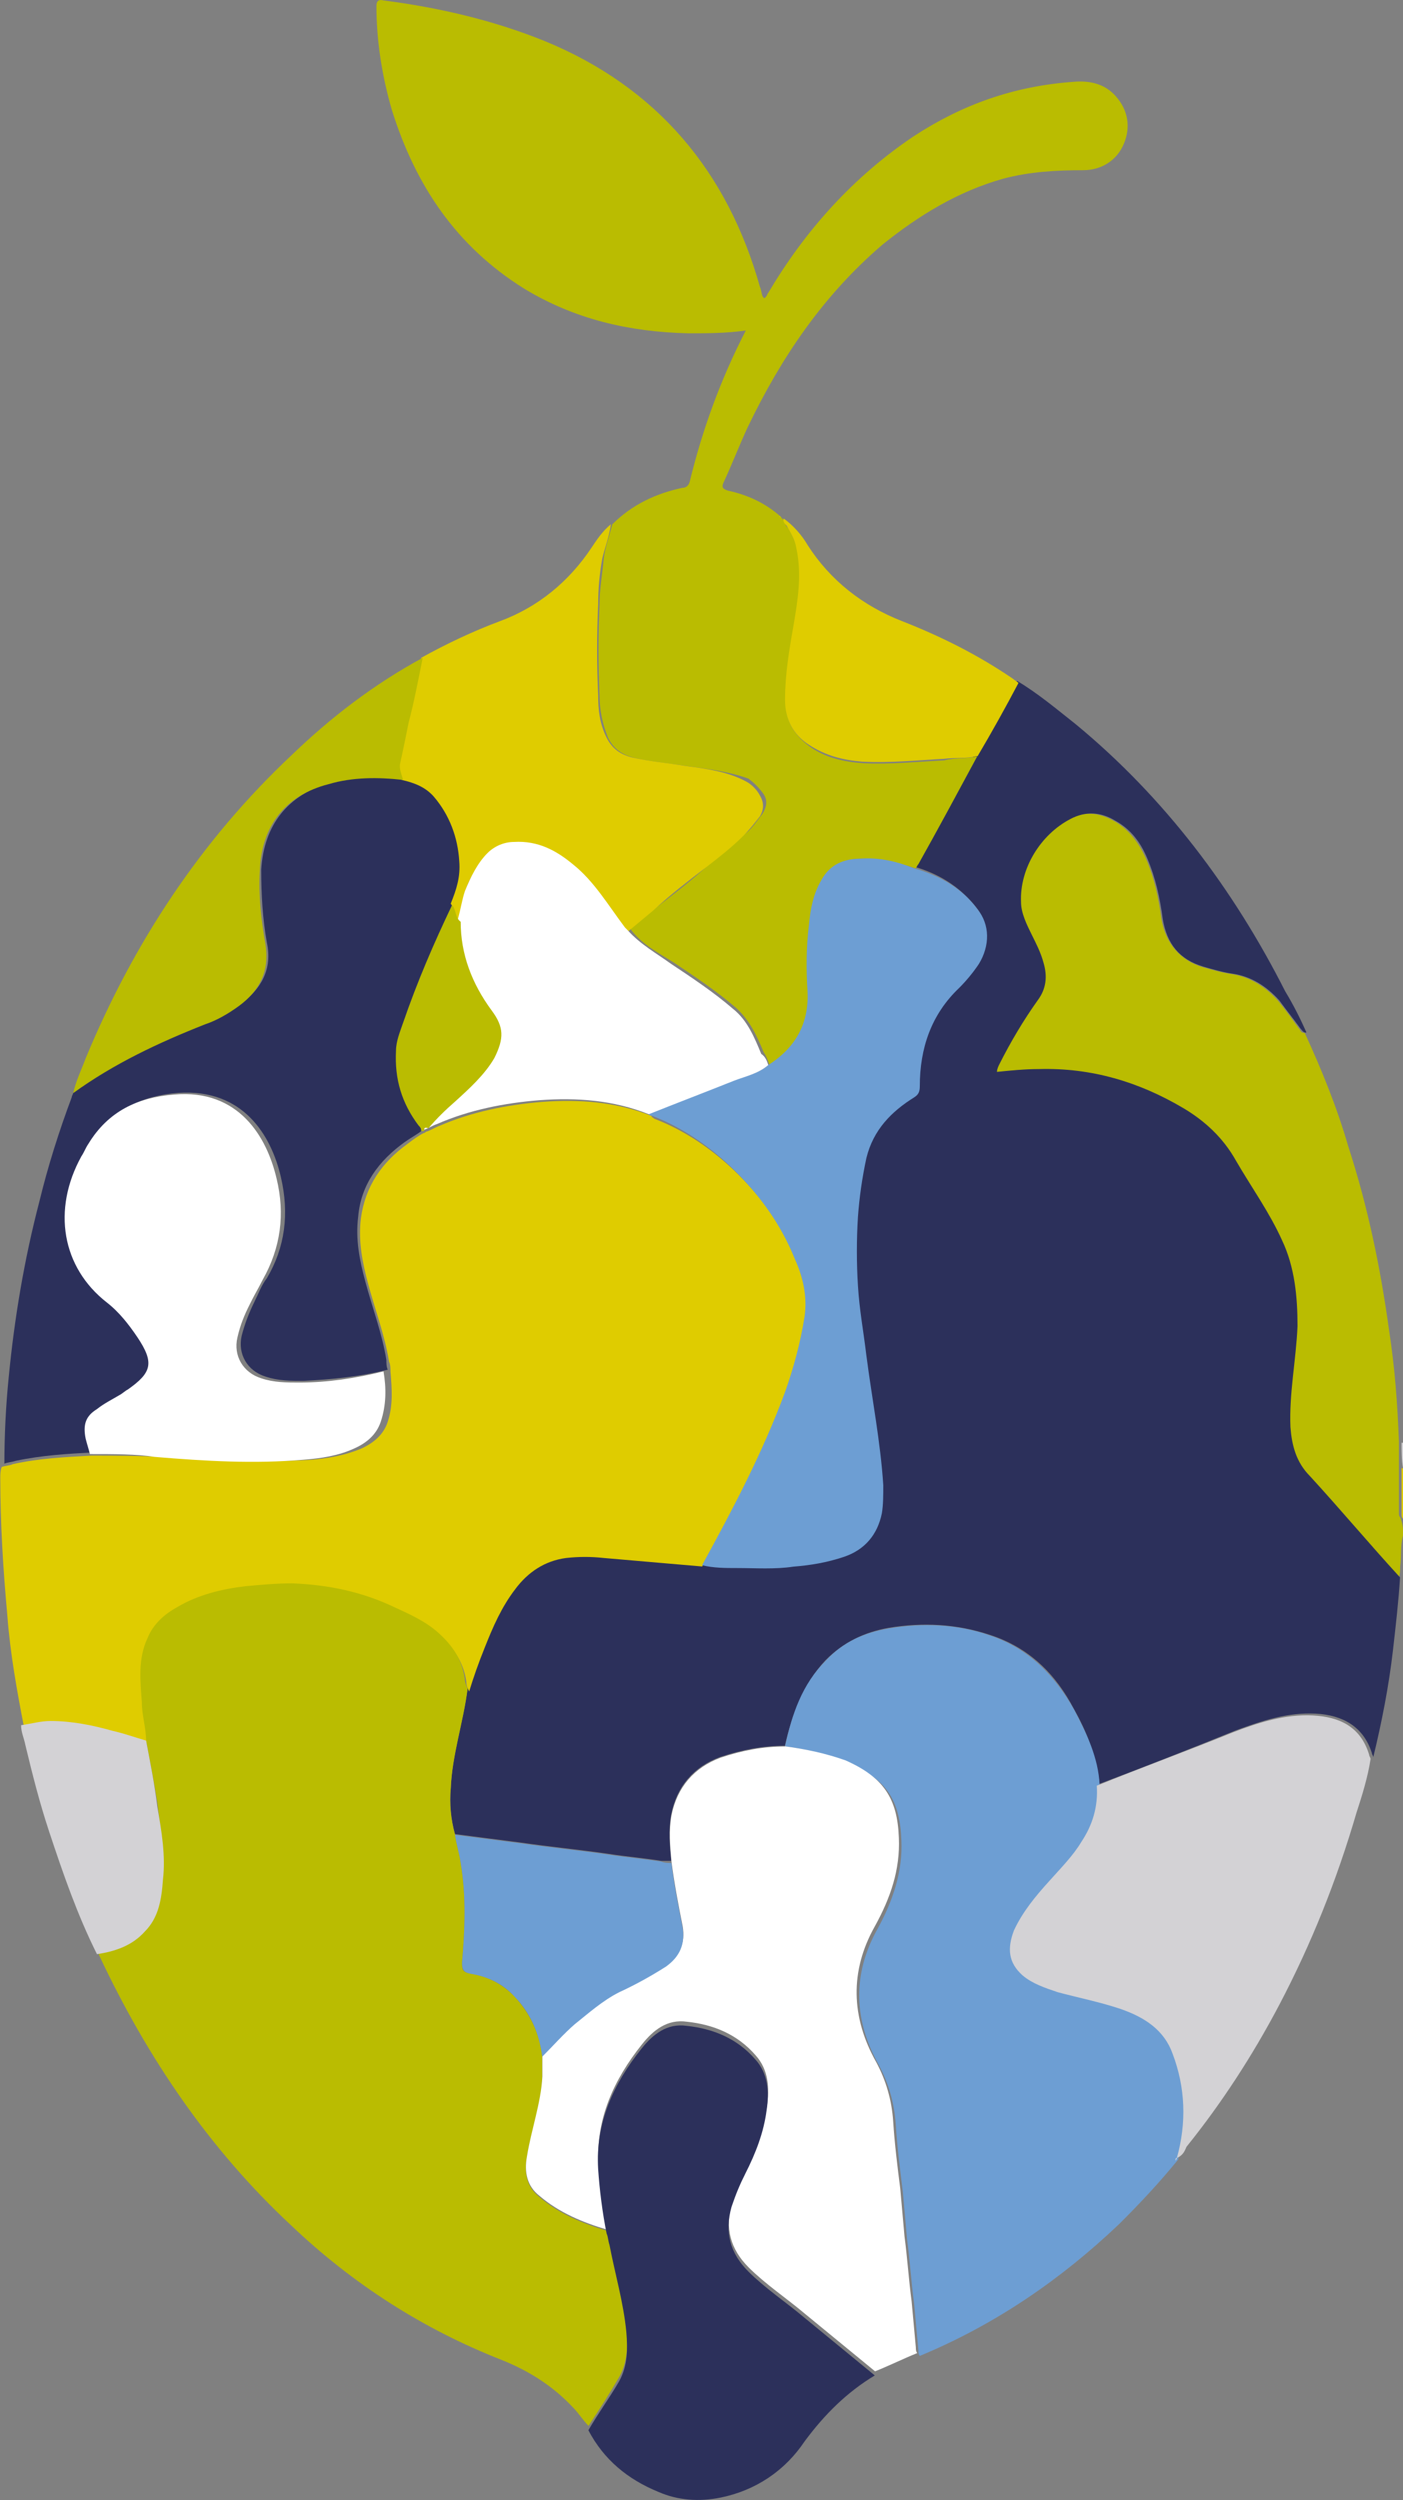
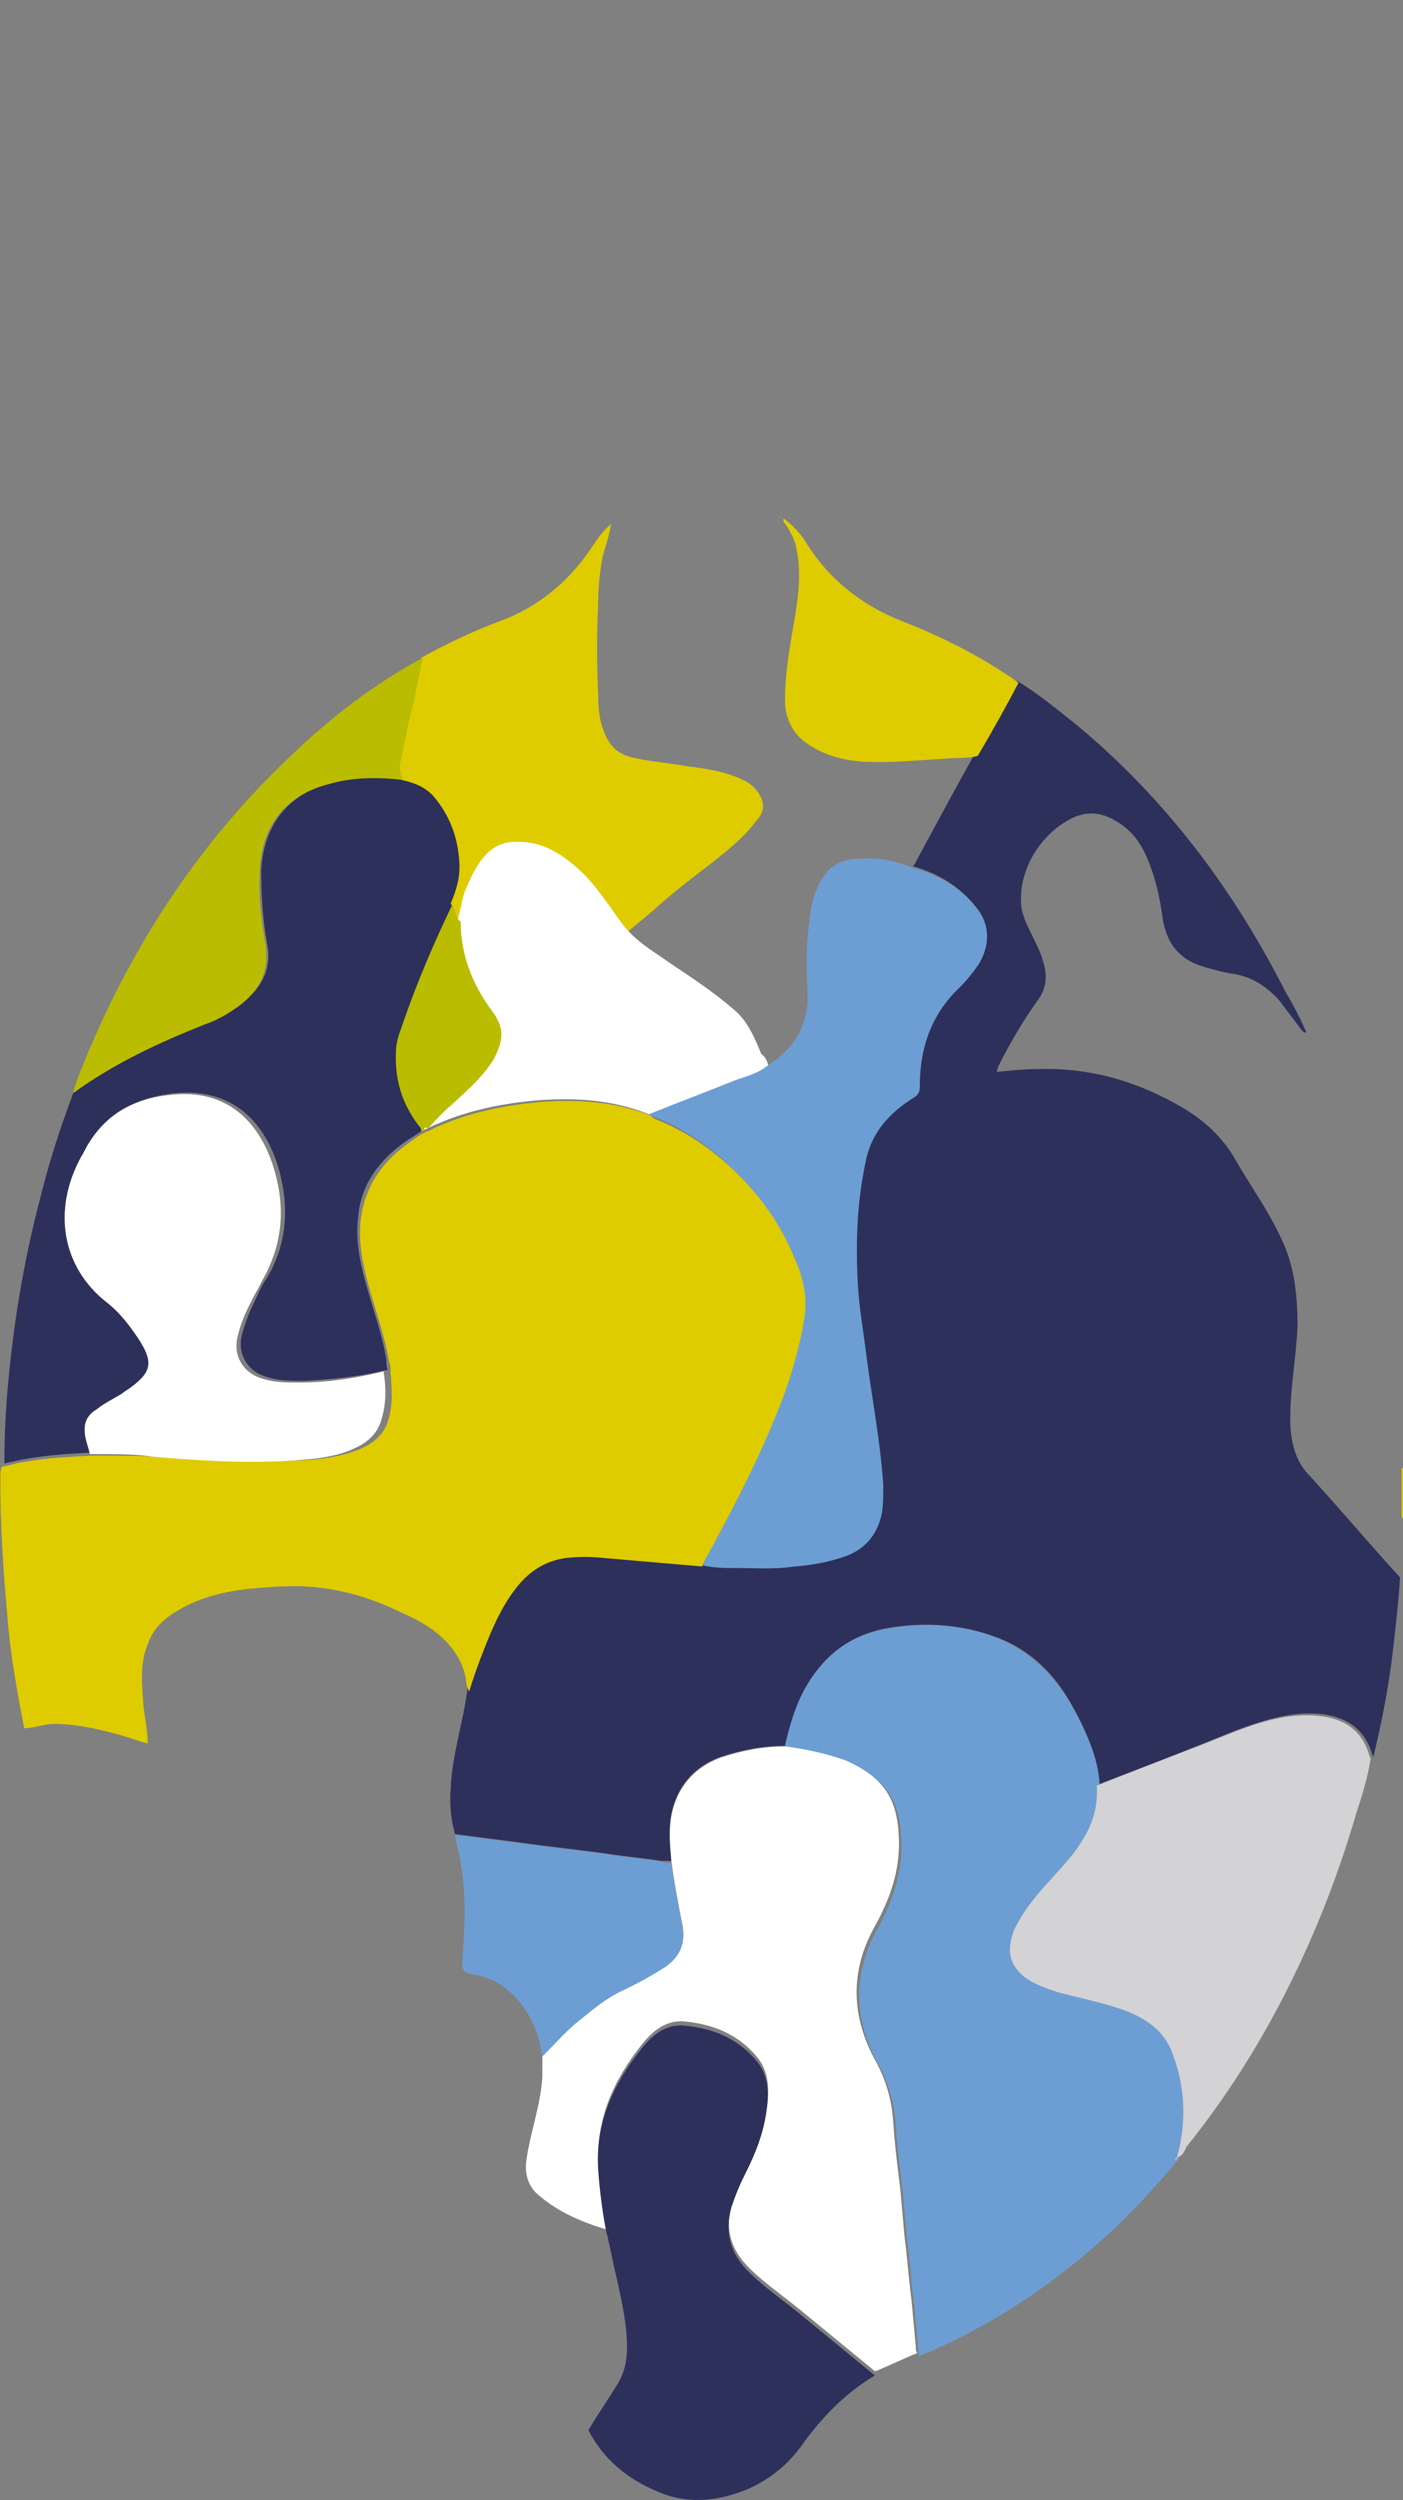
<svg xmlns="http://www.w3.org/2000/svg" id="Layer_1" data-name="Layer 1" viewBox="0 0 99.1 176.56">
  <rect x="0" y="0" width="99.1" height="176.56" fill="#808080" stroke="none" />
  <defs>
    <style>
      .cls-1 {
        fill: #babc01;
      }

      .cls-1, .cls-2, .cls-3, .cls-4, .cls-5, .cls-6 {
        stroke-width: 0px;
      }

      .cls-2 {
        fill: #2c305b;
      }

      .cls-3 {
        fill: #6d9ed3;
      }

      .cls-4 {
        fill: #d3d2d5;
      }

      .cls-5 {
        fill: #fff;
      }

      .cls-6 {
        fill: #dfcc00;
      }
    </style>
  </defs>
  <g id="_210xYw" data-name="210xYw">
    <g>
-       <path class="cls-1" d="M99.1,108.45c-.2.69-.1,1.49-.2,2.18,0,.3,0,.5-.1.79-2.08-2.38-4.17-4.86-6.35-7.14-.89-.99-1.29-2.18-1.39-3.47-.1-2.38.4-4.76.5-7.14,0-2.08-.2-4.17-1.09-6.05-.89-1.98-2.18-3.77-3.27-5.65-.89-1.59-2.18-2.68-3.67-3.67-3.17-1.88-6.55-2.88-10.22-2.78-.99,0-1.98.1-2.98.2,0-.3.1-.5.2-.6.79-1.59,1.69-2.98,2.68-4.46.6-.79.69-1.79.4-2.68-.2-.6-.5-1.19-.79-1.88-.3-.79-.69-1.49-.79-2.38-.1-2.38,1.29-4.76,3.47-5.85,1.09-.6,2.08-.5,3.17.1s1.79,1.59,2.28,2.68c.6,1.39.89,2.78,1.09,4.27.3,1.69,1.29,2.88,2.88,3.37.69.2,1.39.4,2.08.5,1.29.2,2.38.89,3.27,1.88.5.6.99,1.29,1.49,1.98.1.1.1.3.4.3,1.19,2.58,2.28,5.26,3.08,8.03,1.39,4.27,2.28,8.63,2.88,12.99.4,2.58.6,5.26.69,7.84v5.06c0,.1,0,.2.1.3.2.5.2.89.2,1.29Z" />
      <path class="cls-6" d="M99.1,107.26c-.1-.1-.1-.2-.1-.3v-3.27h.1v3.57Z" />
-       <path class="cls-4" d="M99.1,103.68s-.1,0,0,0c-.1-.6-.1-1.19-.1-1.79h.1v1.79Z" />
+       <path class="cls-4" d="M99.1,103.68s-.1,0,0,0h.1v1.79Z" />
      <path class="cls-2" d="M92.25,72.93c-.2,0-.3-.2-.4-.3-.5-.69-.99-1.29-1.49-1.98-.89-.99-1.98-1.69-3.27-1.88-.69-.1-1.39-.3-2.08-.5-1.69-.5-2.58-1.59-2.88-3.37-.2-1.49-.5-2.88-1.09-4.27-.5-1.19-1.19-2.08-2.28-2.68-.99-.6-2.08-.69-3.17-.1-2.08,1.09-3.57,3.47-3.47,5.85,0,.79.4,1.59.79,2.38.3.6.6,1.19.79,1.88.3.99.2,1.88-.4,2.68-.99,1.39-1.88,2.88-2.68,4.46-.1.2-.2.4-.2.6.99-.1,1.98-.2,2.98-.2,3.67-.1,7.04.89,10.22,2.78,1.49.89,2.78,2.08,3.67,3.67,1.09,1.88,2.38,3.67,3.27,5.65.89,1.88,1.09,3.97,1.09,6.05-.1,2.38-.6,4.76-.5,7.14.1,1.29.4,2.48,1.39,3.47,2.18,2.38,4.17,4.76,6.35,7.14-.1,1.69-.3,3.37-.5,5.16-.3,2.58-.79,5.06-1.39,7.54,0-.1-.1-.2-.1-.3-.6-1.88-2.08-2.68-3.97-2.78-1.98-.1-3.77.5-5.65,1.19-3.17,1.29-6.45,2.58-9.62,3.77-.2-1.88-.89-3.67-1.79-5.26-1.29-2.48-3.17-4.36-5.95-5.26-2.38-.79-4.76-.89-7.14-.5-1.69.3-3.17.99-4.46,2.28-1.59,1.69-2.38,3.87-2.88,6.05-1.59,0-3.08.3-4.56.79-1.88.69-3.08,2.08-3.47,4.07-.2,1.09-.1,2.18,0,3.27h-.69c-1.29-.2-2.48-.3-3.77-.5-2.08-.3-4.17-.5-6.15-.79-1.59-.2-3.08-.4-4.66-.6-.3-1.09-.4-2.18-.3-3.27.1-2.38.89-4.66,1.19-7.04.4-.99.69-2.08,1.09-3.08.6-1.49,1.19-2.88,2.18-4.17.89-1.19,2.08-1.98,3.57-2.18.89-.1,1.79-.1,2.68,0,2.28.2,4.66.4,6.94.6.79.2,1.59.2,2.48.2,1.29,0,2.68.1,3.97-.1,1.19-.1,2.38-.3,3.57-.69,1.49-.5,2.28-1.59,2.68-3.08.1-.69.1-1.39.1-1.98-.2-3.08-.79-6.05-1.19-9.13-.2-1.69-.5-3.27-.6-4.96-.1-1.59-.1-3.27,0-4.86.1-1.39.3-2.78.6-4.17.5-1.88,1.69-3.27,3.37-4.27.3-.2.4-.4.4-.79,0-2.68.79-5.06,2.78-6.94.5-.5.99-1.09,1.39-1.69.79-1.29.79-2.78-.1-3.87-1.19-1.49-2.68-2.38-4.46-2.88.1-.1.2-.2.2-.3,1.39-2.58,2.78-5.16,4.17-7.64.99-1.69,1.98-3.47,2.98-5.16,1.49.89,2.78,1.98,4.17,3.08,6.25,5.16,11.11,11.61,14.78,18.85.6.99,1.09,1.98,1.49,2.88Z" />
      <path class="cls-6" d="M49.6,110.63c-2.28-.2-4.66-.4-6.94-.6-.89-.1-1.79-.1-2.68,0-1.49.2-2.68.99-3.57,2.18-.99,1.29-1.59,2.68-2.18,4.17-.4.99-.79,2.08-1.09,3.08-.1-.2-.2-.4-.2-.69-.2-1.39-.89-2.38-1.88-3.27-.89-.79-1.98-1.29-3.08-1.79-2.28-1.09-4.76-1.69-7.24-1.69-1.09,0-2.18.1-3.27.2-1.69.2-3.37.6-4.86,1.49-.89.5-1.69,1.19-2.08,2.18-.69,1.49-.5,2.98-.4,4.56.1.89.3,1.79.3,2.68-.79-.2-1.49-.5-2.28-.69-1.49-.4-2.88-.69-4.36-.69-.69,0-1.39.3-2.08.3-.5-2.58-.99-5.26-1.19-7.94-.3-3.27-.5-6.55-.5-9.72,0-.3,0-.5.1-.79.3-.1.6-.1.79-.2,1.79-.4,3.67-.5,5.55-.6,1.69,0,3.27,0,4.96.1,3.47.2,6.94.4,10.51.2,1.19-.1,2.38-.3,3.57-.79.89-.4,1.59-.99,1.88-1.88.4-1.19.3-2.38.2-3.57,0-.2,0-.5-.1-.69-.3-1.88-.99-3.67-1.49-5.55-.4-1.49-.69-2.98-.5-4.56.3-2.28,1.49-3.97,3.27-5.26.4-.3.79-.6,1.19-.79.1,0,.1-.1.2-.1.3-.1.6-.3.89-.4,2.28-.99,4.76-1.49,7.24-1.69,2.68-.2,5.26,0,7.74.99,0,.1.1.1.2.2,2.08.79,3.97,2.08,5.55,3.57,1.98,1.88,3.47,3.97,4.56,6.55.5,1.29.79,2.68.69,4.07-.2,1.79-.69,3.57-1.39,5.36-1.79,4.07-3.87,8.13-6.05,12.1Z" />
-       <path class="cls-1" d="M10.32,122.93c0-.89-.3-1.79-.3-2.68-.1-1.49-.3-3.08.4-4.56.4-.99,1.19-1.69,2.08-2.18,1.49-.89,3.17-1.29,4.86-1.49,1.09-.1,2.18-.2,3.27-.2,2.58.1,4.96.6,7.24,1.69,1.09.5,2.18.99,3.08,1.79.99.89,1.69,1.88,1.88,3.27,0,.2.1.5.2.69-.3,2.38-1.09,4.66-1.19,7.04-.1,1.09,0,2.18.3,3.27.1.69.3,1.29.4,1.98.4,2.38.3,4.66.1,7.04,0,.5,0,.69.6.79,1.19.2,2.18.69,3.08,1.59,1.09,1.19,1.79,2.58,1.98,4.27v1.49c-.1,1.98-.79,3.77-1.09,5.65-.2,1.09,0,2.08.89,2.78,1.39,1.19,3.08,1.88,4.76,2.38.1.2.1.5.2.69.4,2.08,1.09,4.07,1.19,6.15.1,1.19.1,2.38-.5,3.47-.69,1.19-1.39,2.28-2.18,3.47-.4-.4-.69-.89-1.09-1.29-1.39-1.49-3.08-2.58-5.06-3.37-5.55-2.18-10.51-5.36-14.88-9.52-5.75-5.36-10.12-11.8-13.49-18.95-.1-.2-.1-.3-.2-.5,1.29-.2,2.48-.6,3.37-1.59.99-.99,1.19-2.28,1.29-3.67.1-1.79-.2-3.47-.4-5.16-.2-1.29-.5-2.78-.79-4.36Z" />
-       <path class="cls-1" d="M69.04,53.39c-1.39,2.58-2.78,5.16-4.17,7.64-.1.1-.1.2-.2.3-1.19-.4-2.48-.69-3.77-.69-1.19,0-2.18.4-2.78,1.49-.6.99-.79,2.08-.89,3.17-.1,1.59-.1,3.17-.1,4.76.1,2.28-.89,3.97-2.78,5.16-.1-.3-.2-.6-.4-.89-.5-1.19-.99-2.28-1.98-3.17-1.39-1.19-2.88-2.18-4.36-3.17-1.09-.69-2.28-1.29-3.08-2.38.6-.5,1.19-.99,1.79-1.49,1.29-.99,2.58-1.98,3.77-3.08.89-.69,1.69-1.49,2.58-2.18.5-.4.79-.89,1.19-1.39.3-.5.4-.99,0-1.49-.3-.4-.6-.69-.99-.99-1.39-.5-2.88-.69-4.36-.89-1.29-.2-2.58-.3-3.77-.6-.79-.2-1.39-.6-1.79-1.39-.4-.99-.6-1.98-.6-2.98-.1-2.18-.1-4.27,0-6.45,0-1.09.2-2.18.3-3.27.1-.79.4-1.59.6-2.38,1.39-1.39,3.08-2.18,4.96-2.58.2,0,.4-.1.5-.4.89-3.67,2.18-7.24,3.97-10.71-1.39.2-2.78.2-4.07.2-4.17-.1-8.03-.99-11.61-3.17-4.76-2.98-7.64-7.24-9.32-12.6-.69-2.38-1.09-4.86-1.09-7.34,0-.3.1-.5.5-.4,3.87.5,7.74,1.39,11.41,2.88,7.94,3.27,12.9,9.23,15.18,17.36.1.2.1.5.2.69l.1.1c.2-.1.2-.3.3-.4,2.58-4.36,5.95-8.13,10.22-11.01,3.47-2.28,7.14-3.57,11.31-3.87,1.09-.1,2.18.1,2.98.99.89.99,1.09,2.18.6,3.37s-1.59,1.88-2.88,1.88c-1.88,0-3.77.1-5.65.6-3.17.89-5.95,2.58-8.53,4.66-4.17,3.57-7.14,7.94-9.52,12.9-.6,1.29-1.09,2.58-1.69,3.87-.2.4,0,.5.3.6,1.39.3,2.68.89,3.77,1.88,0,.1.1.1.1.1h0q0,.1.1.1h0q0,.1.1.1h0c-.1.2.1.4.2.5.3.5.5.99.69,1.59.4,1.79.1,3.67-.2,5.46-.4,1.59-.69,3.37-.69,5.16,0,1.39.6,2.38,1.69,3.17,1.09.79,2.38,1.09,3.77,1.19,1.88.1,3.77-.1,5.75-.2.79-.2,1.59-.1,2.38-.3Z" />
      <path class="cls-3" d="M55.45,123.33c.5-2.28,1.19-4.36,2.88-6.05,1.19-1.29,2.68-1.98,4.46-2.28,2.38-.4,4.86-.3,7.14.5,2.68.89,4.56,2.78,5.95,5.26.89,1.69,1.69,3.37,1.79,5.26,0,1.39-.4,2.78-1.09,3.97-.6.99-1.49,1.88-2.28,2.78-.99.99-1.98,2.08-2.48,3.47-.5,1.19-.4,2.28.6,3.17.69.6,1.59.89,2.48,1.19,1.49.4,2.98.69,4.46,1.19,1.59.6,2.98,1.49,3.67,3.17.89,2.38.99,4.86.3,7.34h0c-.1,0-.1.1-.1.2-1.29,1.59-2.68,3.08-4.17,4.56-4.17,3.97-8.83,7.14-14.09,9.32-.1-.1-.1-.3-.1-.4-.1-1.09-.2-2.18-.3-3.27-.2-1.49-.3-3.08-.5-4.56-.1-1.09-.2-2.28-.3-3.37-.2-1.59-.4-3.17-.5-4.76-.1-1.49-.5-2.88-1.19-4.17-1.79-3.17-1.88-6.45-.1-9.62,1.09-1.98,1.79-4.07,1.69-6.25-.1-2.88-1.09-4.36-3.77-5.46-1.59-.69-2.98-.99-4.46-1.19Z" />
      <path class="cls-2" d="M29.76,79.88c-.4.3-.79.5-1.19.79-1.79,1.29-3.08,2.98-3.27,5.26-.2,1.59.1,3.08.5,4.56.5,1.88,1.19,3.67,1.49,5.55,0,.2,0,.5.1.69-1.98.5-3.97.69-5.95.79-.89,0-1.79,0-2.68-.3-1.29-.4-1.98-1.59-1.69-2.88.2-.79.5-1.59.89-2.38.3-.6.5-1.19.89-1.69,1.29-2.18,1.59-4.56.99-7.14-.69-2.98-2.68-6.25-7.24-5.95-2.58.2-4.66,1.19-6.05,3.47-.2.3-.4.6-.5.89-2.08,3.77-1.39,7.74,1.79,10.32.89.69,1.59,1.59,2.18,2.48,1.09,1.69.99,2.48-.69,3.67-.2.1-.4.3-.6.4-.5.3-1.09.69-1.59.99-.79.6-1.09,1.19-.79,2.08.1.4.2.69.3,1.09-1.88.1-3.67.2-5.55.6-.3.1-.6.1-.79.2,0-1.98.1-4.07.3-6.05.4-4.17,1.09-8.33,2.18-12.5.6-2.48,1.39-4.96,2.28-7.34,0-.1.1-.2.1-.3l.1-.1h0c2.88-2.08,6.05-3.57,9.32-4.86.89-.3,1.69-.79,2.38-1.29,1.49-1.09,2.28-2.48,1.88-4.36-.3-1.69-.4-3.37-.4-5.16.2-3.17,1.88-5.26,4.86-6.15,1.79-.5,3.47-.5,5.26-.3.89.2,1.69.5,2.28,1.19,1.09,1.29,1.69,2.78,1.79,4.56.1,1.09-.3,1.98-.6,2.98-1.29,2.78-2.38,5.55-3.47,8.33-.2.6-.5,1.29-.5,1.98-.1,1.88.5,3.67,1.59,5.26,0,.3.1.4.1.6h0Z" />
      <path class="cls-5" d="M55.45,123.33c1.49.2,2.88.5,4.27.99,2.68,1.19,3.67,2.68,3.77,5.46.1,2.28-.6,4.27-1.69,6.25-1.79,3.17-1.69,6.45.1,9.62.69,1.29,1.09,2.68,1.19,4.17.1,1.59.3,3.17.5,4.76.1,1.09.2,2.28.3,3.37.2,1.49.3,3.08.5,4.56.1,1.09.2,2.18.3,3.27,0,.1,0,.3.1.4-.99.4-1.98.89-2.98,1.29-1.69-1.39-3.27-2.68-4.96-4.07-1.29-1.09-2.78-2.08-3.97-3.27-1.29-1.29-1.69-2.78-1.19-4.56.2-.79.6-1.59.99-2.38.69-1.39,1.29-2.88,1.49-4.46.2-1.29.1-2.58-.79-3.57-1.29-1.49-2.98-2.18-4.86-2.38-1.39-.2-2.38.6-3.17,1.59-1.98,2.48-3.27,5.26-3.08,8.53.1,1.59.3,3.08.6,4.56-1.69-.5-3.37-1.19-4.76-2.38-.89-.69-1.09-1.69-.89-2.78.3-1.88.99-3.77,1.09-5.65v-1.49c.69-.79,1.39-1.59,2.28-2.28.99-.89,1.98-1.69,3.17-2.28,1.09-.6,2.28-1.09,3.27-1.79s1.39-1.59,1.19-2.78c-.3-1.49-.6-3.08-.79-4.56-.1-1.09-.2-2.18,0-3.27.4-1.98,1.59-3.37,3.47-4.07,1.49-.5,2.98-.79,4.56-.79Z" />
      <path class="cls-4" d="M83.13,152.39c.69-2.48.6-4.96-.3-7.34-.6-1.69-1.98-2.58-3.67-3.17-1.49-.5-2.98-.79-4.46-1.19-.89-.3-1.79-.6-2.48-1.19-.99-.89-1.09-1.88-.6-3.17.6-1.29,1.49-2.38,2.48-3.47.79-.89,1.69-1.79,2.28-2.78.79-1.19,1.19-2.48,1.09-3.97,3.17-1.29,6.45-2.48,9.62-3.77,1.79-.69,3.67-1.29,5.65-1.19,1.88.1,3.37.79,3.97,2.78,0,.1.1.2.1.3-.2,1.29-.6,2.58-.99,3.77-1.39,4.76-3.17,9.23-5.46,13.59-1.88,3.57-4.07,6.94-6.55,10.02-.1.2-.2.6-.69.79Z" />
      <path class="cls-2" d="M42.85,157.75c-.3-1.49-.5-3.08-.6-4.56-.2-3.27,1.09-6.05,3.08-8.53.79-.99,1.79-1.79,3.17-1.59,1.88.2,3.57.89,4.86,2.38.89.99.99,2.28.79,3.57-.2,1.59-.79,3.08-1.49,4.46-.4.79-.69,1.49-.99,2.38-.5,1.79-.1,3.27,1.19,4.56,1.19,1.19,2.68,2.18,3.97,3.27,1.69,1.39,3.27,2.68,4.96,4.07-1.98,1.19-3.57,2.78-4.96,4.66-1.39,2.08-3.47,3.47-5.95,3.97-1.49.3-2.98.2-4.36-.4-2.18-.89-3.87-2.28-4.96-4.36.69-1.19,1.49-2.28,2.18-3.47.6-1.09.6-2.28.5-3.47-.2-2.08-.79-4.07-1.19-6.15-.1-.3-.1-.6-.2-.79Z" />
      <path class="cls-6" d="M31.84,63.81c.4-.99.69-1.88.6-2.98-.1-1.69-.69-3.27-1.79-4.56-.6-.69-1.39-.99-2.28-1.19,0-.4-.3-.79-.2-1.19.2-.99.4-1.98.6-2.88.3-1.49.6-3.08.99-4.56,1.79-.99,3.67-1.88,5.55-2.58,2.68-.99,4.86-2.78,6.45-5.16.4-.6.79-1.19,1.39-1.69-.1.79-.4,1.59-.6,2.38-.2,1.09-.3,2.18-.3,3.27-.1,2.18-.1,4.27,0,6.45,0,.99.1,1.98.6,2.98.4.79.99,1.19,1.79,1.39,1.29.3,2.58.4,3.77.6,1.49.2,2.98.4,4.27,1.09.4.2.79.6.99.99.3.5.3.99,0,1.49-.4.5-.69.89-1.19,1.39-.79.79-1.69,1.49-2.58,2.18-1.29.99-2.58,1.98-3.77,3.08-.6.5-1.19.99-1.79,1.49-.1-.1-.2-.1-.2-.2-1.09-1.59-2.08-3.17-3.67-4.46-1.19-.99-2.58-1.69-4.17-1.59-.69.1-1.49.3-1.88.79-.69.79-1.29,1.69-1.59,2.68-.2.69-.3,1.39-.5,1.98-.3-.3-.2-.79-.5-1.19Z" />
      <path class="cls-1" d="M29.86,46.45c-.3,1.49-.6,3.08-.99,4.56-.2.99-.4,1.98-.6,2.88-.1.4.1.79.2,1.19-1.79-.2-3.57-.2-5.26.3-3.08.79-4.76,2.98-4.86,6.15-.1,1.69.1,3.47.4,5.16.3,1.88-.4,3.27-1.88,4.36-.69.5-1.49.99-2.38,1.29-3.27,1.29-6.45,2.78-9.32,4.86.2-.89.6-1.69.89-2.48,3.37-8.13,8.13-15.38,14.58-21.43,2.68-2.58,5.75-4.96,9.23-6.84Z" />
      <path class="cls-6" d="M69.04,53.39c-.79.2-1.59.1-2.38.2-1.88.1-3.77.3-5.75.2-1.29-.1-2.58-.4-3.77-1.19-1.09-.69-1.69-1.79-1.69-3.17,0-1.79.3-3.57.6-5.26.3-1.79.6-3.57.2-5.46-.1-.6-.4-1.09-.69-1.59-.1-.1-.3-.3-.2-.5.69.5,1.29,1.19,1.69,1.88,1.59,2.48,3.87,4.27,6.65,5.36,2.78,1.09,5.36,2.38,7.84,4.07.1.1.3.2.4.3-.89,1.69-1.88,3.47-2.88,5.16Z" />
-       <path class="cls-4" d="M10.32,122.93c.3,1.59.6,3.08.79,4.66.3,1.69.6,3.47.4,5.16-.1,1.39-.3,2.68-1.29,3.67-.89.99-2.08,1.39-3.37,1.59-1.39-2.78-2.38-5.65-3.37-8.63-.69-2.08-1.19-4.07-1.69-6.15-.1-.5-.3-.89-.3-1.39.69-.1,1.39-.3,2.08-.3,1.49,0,2.98.3,4.36.69.89.2,1.69.5,2.38.69Z" />
      <path class="cls-4" d="M83.03,152.59c0-.1,0-.2.1-.2q0,.1-.1.2Z" />
      <path class="cls-6" d="M55.15,36.53c-.1,0-.1-.1-.1-.1t.1.1Z" />
      <path class="cls-6" d="M55.25,36.53q-.1,0-.1-.1,0,.1.1.1Z" />
      <path class="cls-6" d="M55.35,36.63q-.1,0-.1-.1,0,.1.1.1Z" />
      <path class="cls-1" d="M5.06,77.2c-.1,0-.1.1,0,0q-.1,0,0,0Z" />
      <path class="cls-3" d="M54.26,75.22c1.88-1.19,2.88-2.88,2.78-5.16-.1-1.59-.1-3.17.1-4.76.1-1.09.3-2.18.89-3.17.6-1.09,1.59-1.49,2.78-1.49,1.29-.1,2.58.2,3.77.69,1.79.5,3.37,1.39,4.46,2.88.89,1.09.89,2.58.1,3.87-.4.6-.89,1.19-1.39,1.69-1.98,1.88-2.78,4.27-2.78,6.94,0,.4-.1.6-.4.79-1.59.99-2.88,2.28-3.37,4.27-.3,1.39-.5,2.78-.6,4.17-.1,1.59-.1,3.27,0,4.86.1,1.69.4,3.27.6,4.96.4,3.08.99,6.05,1.19,9.13,0,.69,0,1.39-.1,1.98-.3,1.49-1.19,2.58-2.68,3.08-1.19.4-2.38.6-3.57.69-1.29.2-2.68.1-3.97.1-.79,0-1.69,0-2.48-.2,2.18-3.97,4.27-7.94,5.85-12.2.6-1.69,1.09-3.47,1.39-5.36.2-1.39-.1-2.78-.69-4.07-.99-2.48-2.58-4.66-4.56-6.55-1.59-1.49-3.47-2.78-5.55-3.57-.1,0-.2,0-.2-.2,1.98-.79,4.07-1.59,6.05-2.38.79-.2,1.69-.4,2.38-.99Z" />
      <path class="cls-3" d="M47.42,131.56c.2,1.59.5,3.08.79,4.56.2,1.19-.2,2.08-1.19,2.78-1.09.69-2.18,1.29-3.27,1.79-1.19.6-2.18,1.49-3.17,2.28-.79.69-1.49,1.49-2.28,2.28-.2-1.59-.79-3.08-1.98-4.27-.79-.89-1.88-1.39-3.08-1.59-.5-.1-.6-.3-.6-.79.2-2.38.3-4.66-.1-7.04-.1-.69-.3-1.29-.4-1.98,1.59.2,3.08.4,4.66.6,2.08.3,4.17.5,6.15.79,1.29.2,2.48.3,3.77.5.2.1.5.1.69.1Z" />
      <path class="cls-5" d="M6.35,102.69c-.1-.4-.2-.69-.3-1.09-.2-.99,0-1.59.79-2.08.5-.4,1.09-.69,1.59-.99.2-.1.4-.3.6-.4,1.69-1.19,1.88-1.88.69-3.67-.6-.89-1.29-1.79-2.18-2.48-3.17-2.48-3.87-6.55-1.79-10.32.2-.3.3-.6.5-.89,1.39-2.28,3.47-3.27,6.05-3.47,4.56-.4,6.55,2.98,7.24,5.95.6,2.48.3,4.86-.99,7.14-.3.6-.6,1.09-.89,1.69-.4.79-.69,1.49-.89,2.38-.3,1.29.4,2.48,1.69,2.88.89.3,1.79.3,2.68.3,1.98,0,3.97-.3,5.95-.79.2,1.19.2,2.38-.2,3.57-.3.89-.99,1.49-1.88,1.88-1.09.5-2.28.69-3.57.79-3.47.3-6.94.1-10.51-.2-1.29-.2-2.88-.2-4.56-.2Z" />
      <path class="cls-5" d="M54.26,75.22c-.69.6-1.59.79-2.38,1.09-1.98.79-4.07,1.59-6.05,2.38-2.48-.99-5.06-1.19-7.74-.99-2.48.2-4.96.69-7.24,1.69-.3.1-.6.3-.89.4h0c0-.1,0-.2.1-.3.6-.6,1.19-1.29,1.88-1.88,1.09-.89,2.08-1.88,2.78-3.08.69-1.29.69-2.08-.2-3.37-1.39-1.88-2.18-3.87-2.18-6.25.2-.69.3-1.39.5-1.98.4-.99.89-1.98,1.59-2.68.5-.5,1.19-.79,1.88-.79,1.69-.1,2.98.6,4.17,1.59,1.49,1.19,2.48,2.88,3.67,4.46l.2.2c.89.99,1.98,1.59,3.08,2.38,1.49.99,2.98,1.98,4.36,3.17.99.79,1.49,1.98,1.98,3.17.3.2.4.5.5.79Z" />
-       <path class="cls-4" d="M29.76,79.88h0q.1-.1.2-.1h0q-.1.1-.2.1Z" />
      <path class="cls-1" d="M29.96,79.88h-.2c0-.2-.1-.3-.2-.4-1.19-1.59-1.69-3.27-1.59-5.26,0-.69.3-1.39.5-1.98.99-2.88,2.18-5.65,3.47-8.33.3.4.2.89.6,1.19,0,2.28.79,4.36,2.18,6.25.89,1.19.89,1.98.2,3.37-.69,1.19-1.79,2.18-2.78,3.08-.69.6-1.29,1.19-1.88,1.88-.3-.1-.3,0-.3.2Z" />
    </g>
  </g>
</svg>